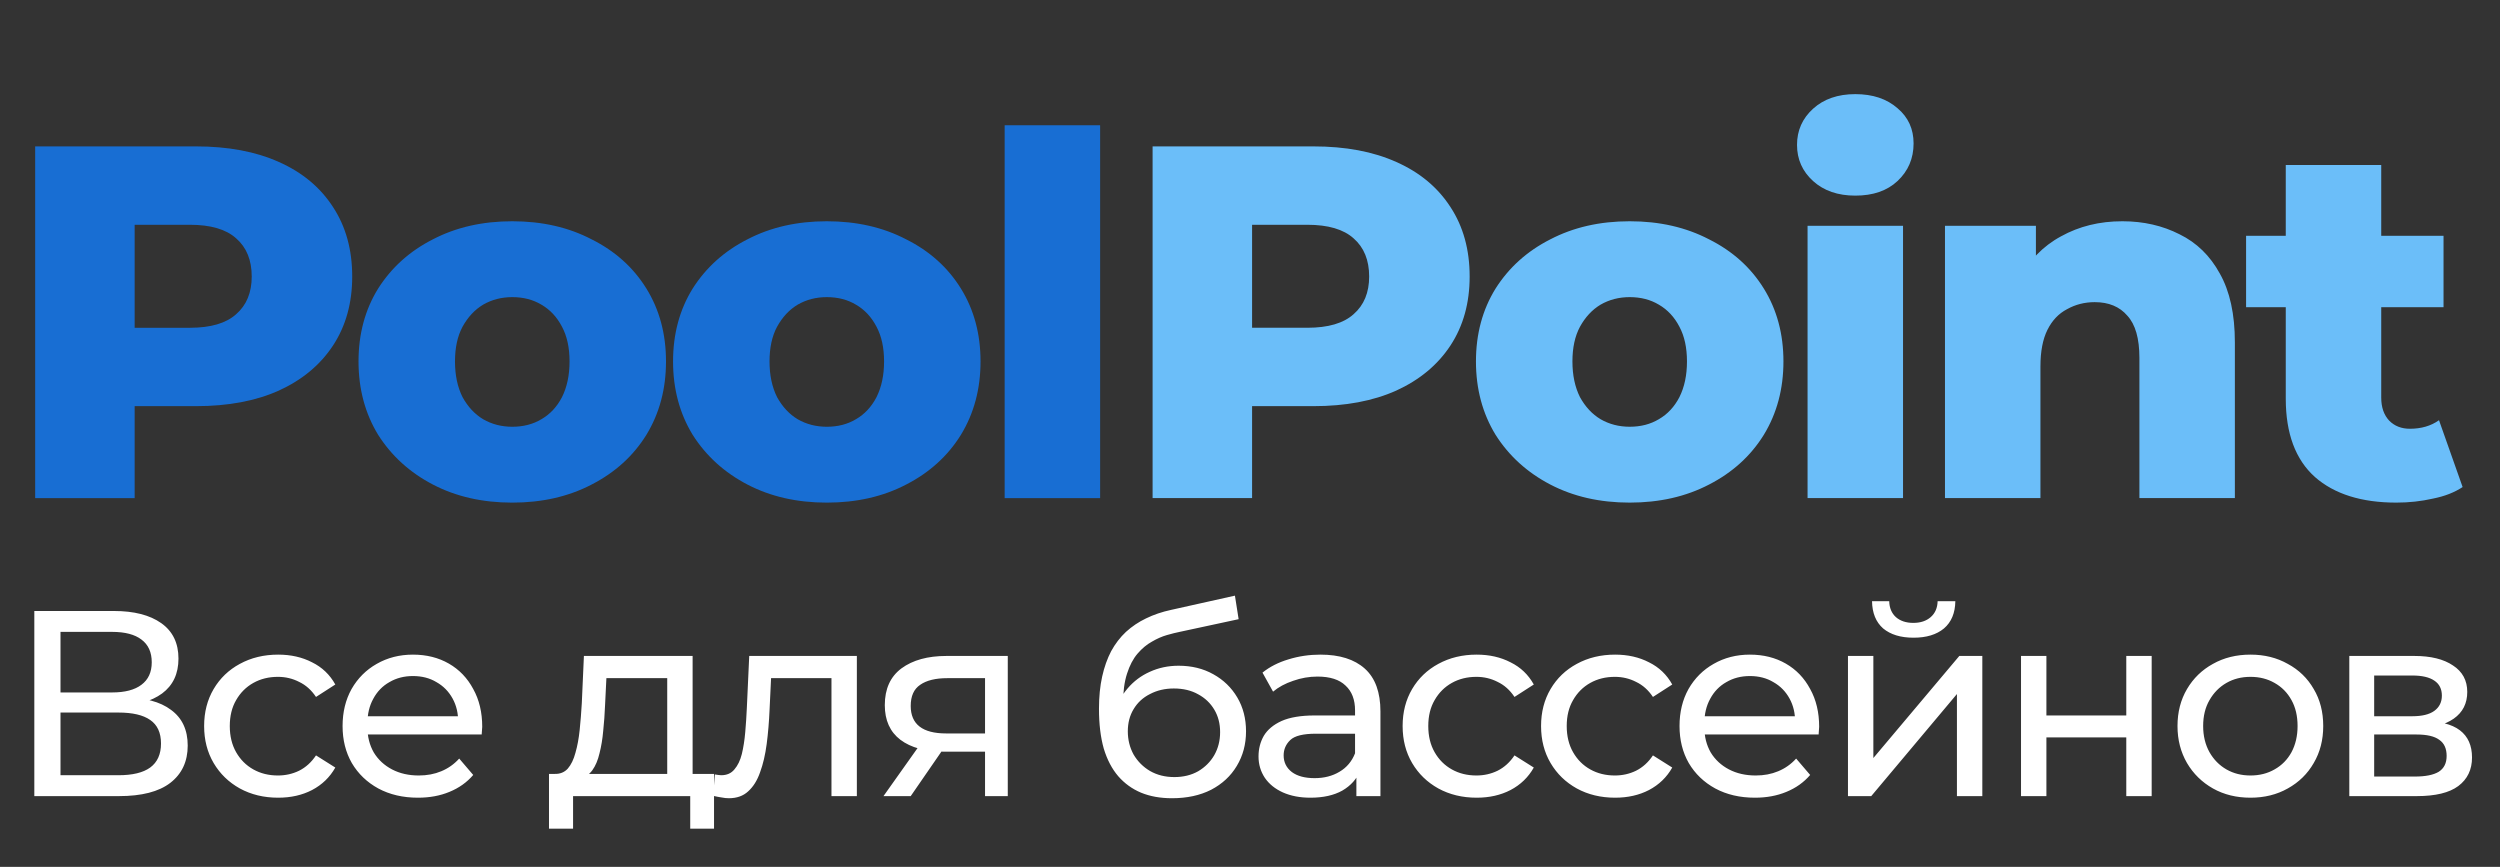
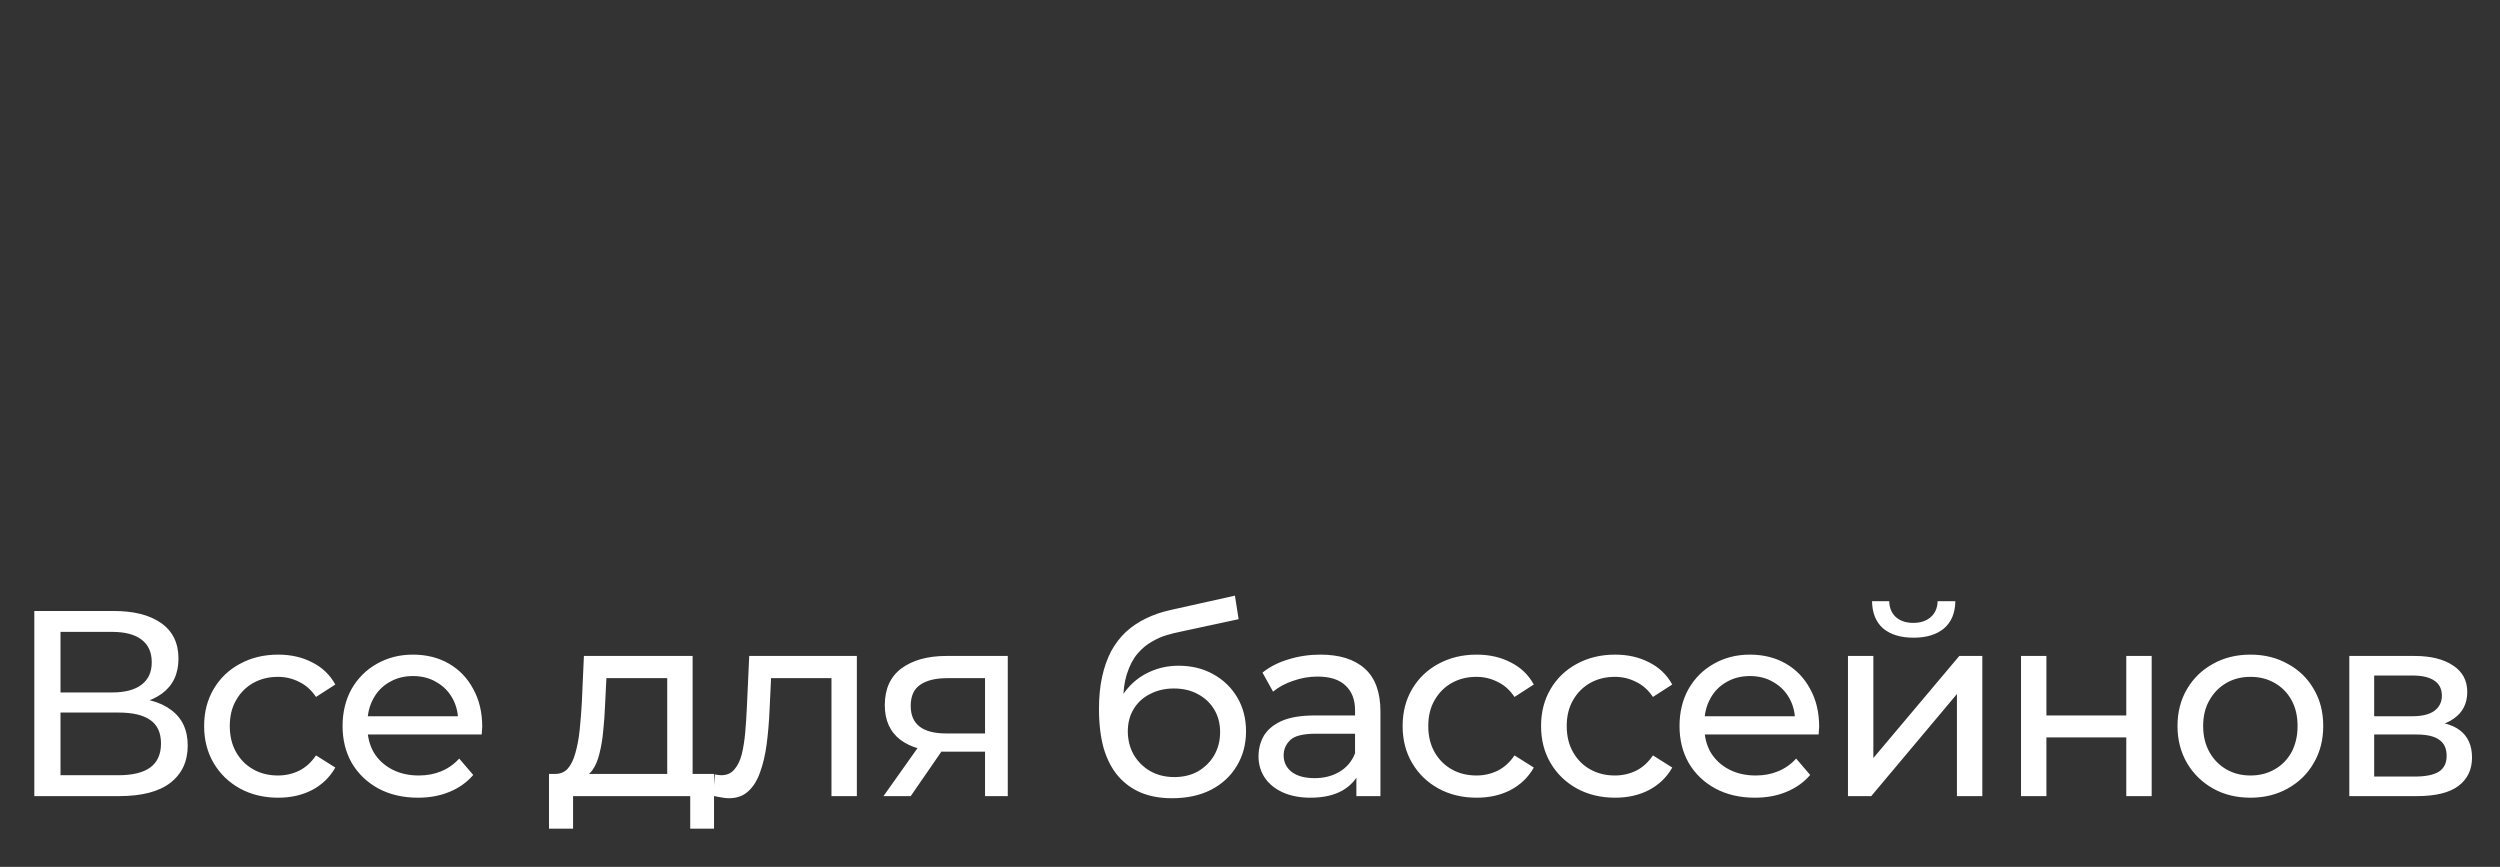
<svg xmlns="http://www.w3.org/2000/svg" width="199" height="69" viewBox="0 0 199 69" fill="none">
  <rect x="0" y="0" width="199" height="69" fill="#333333" stroke="none" />
-   <path d="M2.8 39.649V11.653H15.598C18.157 11.653 20.357 12.066 22.197 12.893C24.063 13.719 25.503 14.919 26.516 16.492C27.529 18.039 28.036 19.878 28.036 22.011C28.036 24.118 27.529 25.944 26.516 27.491C25.503 29.037 24.063 30.237 22.197 31.09C20.357 31.916 18.157 32.33 15.598 32.33H7.199L10.718 28.89V39.649H2.8ZM10.718 29.73L7.199 26.091H15.118C16.771 26.091 17.997 25.731 18.797 25.011C19.624 24.291 20.037 23.291 20.037 22.011C20.037 20.705 19.624 19.692 18.797 18.972C17.997 18.252 16.771 17.892 15.118 17.892H7.199L10.718 14.253V29.73ZM40.776 40.009C38.403 40.009 36.297 39.529 34.457 38.569C32.617 37.609 31.164 36.289 30.098 34.609C29.058 32.903 28.538 30.957 28.538 28.77C28.538 26.584 29.058 24.651 30.098 22.971C31.164 21.291 32.617 19.985 34.457 19.052C36.297 18.092 38.403 17.612 40.776 17.612C43.149 17.612 45.255 18.092 47.095 19.052C48.962 19.985 50.415 21.291 51.455 22.971C52.494 24.651 53.014 26.584 53.014 28.77C53.014 30.957 52.494 32.903 51.455 34.609C50.415 36.289 48.962 37.609 47.095 38.569C45.255 39.529 43.149 40.009 40.776 40.009ZM40.776 33.97C41.656 33.97 42.429 33.77 43.096 33.37C43.789 32.97 44.336 32.383 44.736 31.61C45.136 30.81 45.336 29.863 45.336 28.77C45.336 27.677 45.136 26.757 44.736 26.011C44.336 25.238 43.789 24.651 43.096 24.251C42.429 23.851 41.656 23.651 40.776 23.651C39.923 23.651 39.15 23.851 38.457 24.251C37.79 24.651 37.243 25.238 36.817 26.011C36.417 26.757 36.217 27.677 36.217 28.77C36.217 29.863 36.417 30.81 36.817 31.61C37.243 32.383 37.79 32.97 38.457 33.37C39.15 33.77 39.923 33.97 40.776 33.97ZM65.813 40.009C63.44 40.009 61.334 39.529 59.494 38.569C57.654 37.609 56.201 36.289 55.135 34.609C54.095 32.903 53.575 30.957 53.575 28.77C53.575 26.584 54.095 24.651 55.135 22.971C56.201 21.291 57.654 19.985 59.494 19.052C61.334 18.092 63.44 17.612 65.813 17.612C68.186 17.612 70.292 18.092 72.132 19.052C73.998 19.985 75.451 21.291 76.491 22.971C77.531 24.651 78.051 26.584 78.051 28.77C78.051 30.957 77.531 32.903 76.491 34.609C75.451 36.289 73.998 37.609 72.132 38.569C70.292 39.529 68.186 40.009 65.813 40.009ZM65.813 33.97C66.693 33.97 67.466 33.77 68.133 33.37C68.826 32.97 69.372 32.383 69.772 31.61C70.172 30.81 70.372 29.863 70.372 28.77C70.372 27.677 70.172 26.757 69.772 26.011C69.372 25.238 68.826 24.651 68.133 24.251C67.466 23.851 66.693 23.651 65.813 23.651C64.96 23.651 64.187 23.851 63.493 24.251C62.827 24.651 62.28 25.238 61.854 26.011C61.454 26.757 61.254 27.677 61.254 28.77C61.254 29.863 61.454 30.81 61.854 31.61C62.28 32.383 62.827 32.97 63.493 33.37C64.187 33.77 64.96 33.97 65.813 33.97ZM79.971 39.649V9.973H87.57V39.649H79.971Z" fill="#186ED3" />
-   <path d="M91.747 39.648V11.653H104.545C107.105 11.653 109.305 12.066 111.144 12.893C113.011 13.719 114.451 14.919 115.464 16.492C116.477 18.038 116.984 19.878 116.984 22.011C116.984 24.117 116.477 25.944 115.464 27.49C114.451 29.037 113.011 30.237 111.144 31.09C109.305 31.916 107.105 32.33 104.545 32.33H96.147L99.666 28.89V39.648H91.747ZM99.666 29.73L96.147 26.09H104.065C105.719 26.09 106.945 25.731 107.745 25.011C108.571 24.291 108.985 23.291 108.985 22.011C108.985 20.705 108.571 19.692 107.745 18.972C106.945 18.252 105.719 17.892 104.065 17.892H96.147L99.666 14.252V29.73ZM129.724 40.008C127.351 40.008 125.245 39.529 123.405 38.569C121.565 37.609 120.112 36.289 119.046 34.609C118.006 32.903 117.486 30.956 117.486 28.77C117.486 26.584 118.006 24.651 119.046 22.971C120.112 21.291 121.565 19.985 123.405 19.052C125.245 18.092 127.351 17.612 129.724 17.612C132.097 17.612 134.203 18.092 136.043 19.052C137.909 19.985 139.363 21.291 140.402 22.971C141.442 24.651 141.962 26.584 141.962 28.77C141.962 30.956 141.442 32.903 140.402 34.609C139.363 36.289 137.909 37.609 136.043 38.569C134.203 39.529 132.097 40.008 129.724 40.008ZM129.724 33.969C130.604 33.969 131.377 33.769 132.044 33.369C132.737 32.969 133.283 32.383 133.683 31.61C134.083 30.81 134.283 29.863 134.283 28.77C134.283 27.677 134.083 26.757 133.683 26.011C133.283 25.237 132.737 24.651 132.044 24.251C131.377 23.851 130.604 23.651 129.724 23.651C128.871 23.651 128.098 23.851 127.404 24.251C126.738 24.651 126.191 25.237 125.765 26.011C125.365 26.757 125.165 27.677 125.165 28.77C125.165 29.863 125.365 30.81 125.765 31.61C126.191 32.383 126.738 32.969 127.404 33.369C128.098 33.769 128.871 33.969 129.724 33.969ZM143.882 39.648V17.972H151.481V39.648H143.882ZM147.682 15.572C146.295 15.572 145.176 15.185 144.322 14.412C143.469 13.639 143.043 12.679 143.043 11.533C143.043 10.386 143.469 9.426 144.322 8.653C145.176 7.88 146.295 7.493 147.682 7.493C149.068 7.493 150.188 7.867 151.041 8.613C151.895 9.333 152.321 10.266 152.321 11.413C152.321 12.613 151.895 13.612 151.041 14.412C150.215 15.185 149.095 15.572 147.682 15.572ZM168.938 17.612C170.617 17.612 172.137 17.958 173.497 18.652C174.857 19.318 175.923 20.358 176.696 21.771C177.496 23.184 177.896 25.011 177.896 27.25V39.648H170.297V28.49C170.297 26.944 169.978 25.824 169.338 25.131C168.724 24.411 167.858 24.051 166.738 24.051C165.938 24.051 165.205 24.238 164.538 24.611C163.872 24.957 163.352 25.504 162.979 26.25C162.605 26.997 162.419 27.97 162.419 29.17V39.648H154.82V17.972H162.059V24.131L160.659 22.331C161.486 20.758 162.619 19.585 164.058 18.812C165.498 18.012 167.125 17.612 168.938 17.612ZM190.746 40.008C187.973 40.008 185.813 39.328 184.267 37.969C182.72 36.582 181.947 34.503 181.947 31.73V13.133H189.546V31.65C189.546 32.423 189.759 33.036 190.186 33.489C190.613 33.916 191.159 34.129 191.826 34.129C192.732 34.129 193.505 33.903 194.145 33.449L196.025 38.769C195.385 39.195 194.599 39.502 193.665 39.688C192.732 39.902 191.759 40.008 190.746 40.008ZM178.788 24.451V18.772H194.505V24.451H178.788Z" fill="#6BBEF9" />
  <path d="M2.732 63.371V48.635H9.069C10.669 48.635 11.925 48.957 12.837 49.603C13.749 50.249 14.206 51.189 14.206 52.424C14.206 53.631 13.771 54.557 12.9 55.203C12.03 55.834 10.886 56.15 9.469 56.15L9.848 55.519C11.49 55.519 12.746 55.849 13.616 56.508C14.5 57.154 14.942 58.101 14.942 59.35C14.942 60.613 14.479 61.603 13.553 62.319C12.641 63.02 11.279 63.371 9.469 63.371H2.732ZM4.816 61.708H9.427C10.55 61.708 11.392 61.505 11.953 61.097C12.528 60.676 12.816 60.038 12.816 59.182C12.816 58.326 12.528 57.701 11.953 57.308C11.392 56.915 10.55 56.719 9.427 56.719H4.816V61.708ZM4.816 55.119H8.921C9.946 55.119 10.725 54.915 11.258 54.508C11.806 54.101 12.079 53.505 12.079 52.719C12.079 51.919 11.806 51.315 11.258 50.908C10.725 50.501 9.946 50.298 8.921 50.298H4.816V55.119ZM22.144 63.497C21.007 63.497 19.989 63.252 19.091 62.761C18.207 62.269 17.512 61.596 17.007 60.74C16.502 59.883 16.249 58.901 16.249 57.792C16.249 56.684 16.502 55.701 17.007 54.845C17.512 53.989 18.207 53.322 19.091 52.845C19.989 52.354 21.007 52.108 22.144 52.108C23.154 52.108 24.052 52.312 24.838 52.719C25.638 53.112 26.256 53.701 26.691 54.487L25.154 55.477C24.789 54.929 24.34 54.529 23.807 54.277C23.288 54.01 22.726 53.877 22.123 53.877C21.393 53.877 20.74 54.038 20.165 54.361C19.589 54.684 19.133 55.14 18.796 55.729C18.46 56.305 18.291 56.992 18.291 57.792C18.291 58.592 18.46 59.287 18.796 59.876C19.133 60.466 19.589 60.922 20.165 61.245C20.74 61.568 21.393 61.729 22.123 61.729C22.726 61.729 23.288 61.603 23.807 61.35C24.34 61.083 24.789 60.676 25.154 60.129L26.691 61.097C26.256 61.869 25.638 62.466 24.838 62.887C24.052 63.294 23.154 63.497 22.144 63.497ZM33.269 63.497C32.076 63.497 31.024 63.252 30.111 62.761C29.213 62.269 28.512 61.596 28.006 60.74C27.515 59.883 27.269 58.901 27.269 57.792C27.269 56.684 27.508 55.701 27.985 54.845C28.476 53.989 29.143 53.322 29.985 52.845C30.841 52.354 31.803 52.108 32.869 52.108C33.95 52.108 34.904 52.347 35.732 52.824C36.56 53.301 37.206 53.975 37.669 54.845C38.146 55.701 38.385 56.705 38.385 57.855C38.385 57.94 38.378 58.038 38.364 58.15C38.364 58.262 38.357 58.368 38.343 58.466H28.848V57.013H37.29L36.469 57.519C36.483 56.803 36.336 56.164 36.027 55.603C35.718 55.041 35.29 54.606 34.743 54.298C34.21 53.975 33.585 53.813 32.869 53.813C32.167 53.813 31.543 53.975 30.996 54.298C30.448 54.606 30.02 55.048 29.712 55.624C29.403 56.185 29.248 56.831 29.248 57.561V57.898C29.248 58.641 29.417 59.308 29.754 59.898C30.104 60.473 30.589 60.922 31.206 61.245C31.824 61.568 32.532 61.729 33.332 61.729C33.992 61.729 34.589 61.617 35.122 61.392C35.669 61.168 36.146 60.831 36.553 60.382L37.669 61.687C37.164 62.276 36.532 62.725 35.775 63.034C35.031 63.343 34.196 63.497 33.269 63.497ZM53.111 62.424V53.982H48.269L48.163 56.129C48.135 56.831 48.086 57.512 48.016 58.171C47.96 58.817 47.862 59.413 47.721 59.961C47.595 60.508 47.405 60.957 47.153 61.308C46.9 61.659 46.563 61.876 46.142 61.961L44.142 61.603C44.577 61.617 44.928 61.476 45.195 61.182C45.462 60.873 45.665 60.452 45.806 59.919C45.96 59.385 46.072 58.782 46.142 58.108C46.212 57.42 46.269 56.712 46.311 55.982L46.479 52.214H55.132V62.424H53.111ZM43.7 65.96V61.603H56.837V65.96H54.942V63.371H45.616V65.96H43.7ZM56.775 63.35L56.901 61.645C56.999 61.659 57.091 61.673 57.175 61.687C57.259 61.701 57.336 61.708 57.407 61.708C57.856 61.708 58.206 61.554 58.459 61.245C58.726 60.936 58.922 60.529 59.049 60.024C59.175 59.505 59.266 58.922 59.322 58.276C59.378 57.631 59.42 56.985 59.449 56.34L59.638 52.214H68.206V63.371H66.185V53.392L66.669 53.982H60.943L61.406 53.371L61.259 56.466C61.217 57.448 61.14 58.368 61.028 59.224C60.915 60.08 60.74 60.831 60.501 61.476C60.277 62.122 59.961 62.627 59.554 62.992C59.161 63.357 58.649 63.539 58.017 63.539C57.835 63.539 57.638 63.519 57.428 63.476C57.231 63.448 57.014 63.406 56.775 63.35ZM78.409 63.371V59.455L78.724 59.834H75.167C73.679 59.834 72.514 59.519 71.672 58.887C70.844 58.255 70.43 57.336 70.43 56.129C70.43 54.838 70.872 53.863 71.756 53.203C72.654 52.543 73.847 52.214 75.335 52.214H80.219V63.371H78.409ZM70.325 63.371L73.356 59.097H75.44L72.493 63.371H70.325ZM78.409 58.824V53.413L78.724 53.982H75.398C74.472 53.982 73.756 54.157 73.251 54.508C72.746 54.845 72.493 55.406 72.493 56.192C72.493 57.652 73.433 58.382 75.314 58.382H78.724L78.409 58.824ZM93.29 63.539C92.363 63.539 91.542 63.392 90.826 63.097C90.125 62.803 89.521 62.368 89.016 61.792C88.511 61.203 88.125 60.466 87.858 59.582C87.605 58.684 87.479 57.631 87.479 56.424C87.479 55.469 87.563 54.613 87.732 53.855C87.9 53.098 88.139 52.424 88.448 51.834C88.77 51.245 89.163 50.733 89.626 50.298C90.104 49.863 90.637 49.505 91.226 49.224C91.83 48.929 92.49 48.705 93.205 48.55L98.3 47.414L98.595 49.287L93.9 50.298C93.619 50.354 93.282 50.438 92.889 50.55C92.496 50.663 92.097 50.838 91.69 51.077C91.282 51.301 90.904 51.617 90.553 52.024C90.202 52.431 89.921 52.964 89.711 53.624C89.5 54.27 89.395 55.069 89.395 56.024C89.395 56.291 89.402 56.494 89.416 56.634C89.43 56.775 89.444 56.915 89.458 57.056C89.486 57.196 89.507 57.406 89.521 57.687L88.679 56.824C88.904 56.052 89.261 55.378 89.753 54.803C90.244 54.227 90.833 53.785 91.521 53.477C92.223 53.154 92.988 52.992 93.816 52.992C94.854 52.992 95.774 53.217 96.574 53.666C97.388 54.115 98.026 54.733 98.489 55.519C98.953 56.305 99.184 57.203 99.184 58.213C99.184 59.238 98.939 60.157 98.447 60.971C97.97 61.771 97.289 62.403 96.405 62.866C95.521 63.315 94.483 63.539 93.29 63.539ZM93.479 61.855C94.195 61.855 94.826 61.701 95.374 61.392C95.921 61.069 96.349 60.641 96.658 60.108C96.967 59.561 97.121 58.95 97.121 58.276C97.121 57.603 96.967 57.006 96.658 56.487C96.349 55.968 95.921 55.561 95.374 55.266C94.826 54.957 94.181 54.803 93.437 54.803C92.735 54.803 92.104 54.95 91.542 55.245C90.981 55.526 90.546 55.926 90.237 56.445C89.928 56.95 89.774 57.54 89.774 58.213C89.774 58.887 89.928 59.505 90.237 60.066C90.56 60.613 90.995 61.048 91.542 61.371C92.104 61.694 92.749 61.855 93.479 61.855ZM107.968 63.371V61.013L107.862 60.571V56.55C107.862 55.694 107.61 55.035 107.104 54.571C106.613 54.094 105.869 53.855 104.873 53.855C104.213 53.855 103.568 53.968 102.936 54.192C102.305 54.403 101.771 54.691 101.336 55.056L100.494 53.54C101.07 53.077 101.757 52.726 102.557 52.487C103.371 52.234 104.22 52.108 105.105 52.108C106.634 52.108 107.813 52.48 108.641 53.224C109.469 53.968 109.883 55.105 109.883 56.634V63.371H107.968ZM104.305 63.497C103.476 63.497 102.747 63.357 102.115 63.076C101.498 62.796 101.02 62.41 100.684 61.919C100.347 61.413 100.178 60.845 100.178 60.213C100.178 59.61 100.319 59.062 100.599 58.571C100.894 58.08 101.364 57.687 102.01 57.392C102.669 57.098 103.554 56.95 104.662 56.95H108.199V58.403H104.747C103.736 58.403 103.055 58.571 102.705 58.908C102.354 59.245 102.178 59.652 102.178 60.129C102.178 60.676 102.396 61.118 102.831 61.455C103.266 61.778 103.869 61.94 104.641 61.94C105.399 61.94 106.059 61.771 106.62 61.434C107.196 61.097 107.61 60.606 107.862 59.961L108.262 61.35C107.996 62.01 107.526 62.536 106.852 62.929C106.178 63.308 105.329 63.497 104.305 63.497ZM117.544 63.497C116.407 63.497 115.389 63.252 114.491 62.761C113.607 62.269 112.912 61.596 112.407 60.74C111.902 59.883 111.649 58.901 111.649 57.792C111.649 56.684 111.902 55.701 112.407 54.845C112.912 53.989 113.607 53.322 114.491 52.845C115.389 52.354 116.407 52.108 117.544 52.108C118.554 52.108 119.452 52.312 120.238 52.719C121.038 53.112 121.656 53.701 122.091 54.487L120.554 55.477C120.189 54.929 119.74 54.529 119.207 54.277C118.687 54.01 118.126 53.877 117.522 53.877C116.793 53.877 116.14 54.038 115.565 54.361C114.989 54.684 114.533 55.14 114.196 55.729C113.859 56.305 113.691 56.992 113.691 57.792C113.691 58.592 113.859 59.287 114.196 59.876C114.533 60.466 114.989 60.922 115.565 61.245C116.14 61.568 116.793 61.729 117.522 61.729C118.126 61.729 118.687 61.603 119.207 61.35C119.74 61.083 120.189 60.676 120.554 60.129L122.091 61.097C121.656 61.869 121.038 62.466 120.238 62.887C119.452 63.294 118.554 63.497 117.544 63.497ZM128.564 63.497C127.427 63.497 126.409 63.252 125.511 62.761C124.627 62.269 123.932 61.596 123.427 60.74C122.922 59.883 122.669 58.901 122.669 57.792C122.669 56.684 122.922 55.701 123.427 54.845C123.932 53.989 124.627 53.322 125.511 52.845C126.409 52.354 127.427 52.108 128.564 52.108C129.574 52.108 130.473 52.312 131.258 52.719C132.058 53.112 132.676 53.701 133.111 54.487L131.574 55.477C131.209 54.929 130.76 54.529 130.227 54.277C129.708 54.01 129.146 53.877 128.543 53.877C127.813 53.877 127.16 54.038 126.585 54.361C126.009 54.684 125.553 55.14 125.217 55.729C124.88 56.305 124.711 56.992 124.711 57.792C124.711 58.592 124.88 59.287 125.217 59.876C125.553 60.466 126.009 60.922 126.585 61.245C127.16 61.568 127.813 61.729 128.543 61.729C129.146 61.729 129.708 61.603 130.227 61.35C130.76 61.083 131.209 60.676 131.574 60.129L133.111 61.097C132.676 61.869 132.058 62.466 131.258 62.887C130.473 63.294 129.574 63.497 128.564 63.497ZM139.689 63.497C138.496 63.497 137.444 63.252 136.532 62.761C135.633 62.269 134.932 61.596 134.426 60.74C133.935 59.883 133.69 58.901 133.69 57.792C133.69 56.684 133.928 55.701 134.405 54.845C134.896 53.989 135.563 53.322 136.405 52.845C137.261 52.354 138.223 52.108 139.289 52.108C140.37 52.108 141.324 52.347 142.152 52.824C142.981 53.301 143.626 53.975 144.089 54.845C144.566 55.701 144.805 56.705 144.805 57.855C144.805 57.94 144.798 58.038 144.784 58.15C144.784 58.262 144.777 58.368 144.763 58.466H135.268V57.013H143.71L142.889 57.519C142.903 56.803 142.756 56.164 142.447 55.603C142.138 55.041 141.71 54.606 141.163 54.298C140.63 53.975 140.005 53.813 139.289 53.813C138.588 53.813 137.963 53.975 137.416 54.298C136.868 54.606 136.44 55.048 136.132 55.624C135.823 56.185 135.668 56.831 135.668 57.561V57.898C135.668 58.641 135.837 59.308 136.174 59.898C136.525 60.473 137.009 60.922 137.626 61.245C138.244 61.568 138.953 61.729 139.753 61.729C140.412 61.729 141.009 61.617 141.542 61.392C142.089 61.168 142.566 60.831 142.973 60.382L144.089 61.687C143.584 62.276 142.952 62.725 142.195 63.034C141.451 63.343 140.616 63.497 139.689 63.497ZM147.098 63.371V52.214H149.119V60.34L155.961 52.214H157.793V63.371H155.772V55.245L148.951 63.371H147.098ZM152.319 50.761C151.295 50.761 150.488 50.515 149.898 50.024C149.323 49.519 149.028 48.796 149.014 47.856H150.382C150.396 48.389 150.572 48.81 150.909 49.119C151.26 49.428 151.723 49.582 152.298 49.582C152.874 49.582 153.337 49.428 153.688 49.119C154.038 48.81 154.221 48.389 154.235 47.856H155.645C155.631 48.796 155.33 49.519 154.74 50.024C154.151 50.515 153.344 50.761 152.319 50.761ZM160.873 63.371V52.214H162.894V56.95H169.252V52.214H171.273V63.371H169.252V58.697H162.894V63.371H160.873ZM179.14 63.497C178.017 63.497 177.02 63.252 176.15 62.761C175.28 62.269 174.592 61.596 174.087 60.74C173.582 59.869 173.329 58.887 173.329 57.792C173.329 56.684 173.582 55.701 174.087 54.845C174.592 53.989 175.28 53.322 176.15 52.845C177.02 52.354 178.017 52.108 179.14 52.108C180.248 52.108 181.238 52.354 182.108 52.845C182.992 53.322 183.68 53.989 184.171 54.845C184.676 55.687 184.929 56.669 184.929 57.792C184.929 58.901 184.676 59.883 184.171 60.74C183.68 61.596 182.992 62.269 182.108 62.761C181.238 63.252 180.248 63.497 179.14 63.497ZM179.14 61.729C179.855 61.729 180.494 61.568 181.055 61.245C181.631 60.922 182.08 60.466 182.403 59.876C182.725 59.273 182.887 58.578 182.887 57.792C182.887 56.992 182.725 56.305 182.403 55.729C182.08 55.14 181.631 54.684 181.055 54.361C180.494 54.038 179.855 53.877 179.14 53.877C178.424 53.877 177.785 54.038 177.224 54.361C176.662 54.684 176.213 55.14 175.876 55.729C175.54 56.305 175.371 56.992 175.371 57.792C175.371 58.578 175.54 59.273 175.876 59.876C176.213 60.466 176.662 60.922 177.224 61.245C177.785 61.568 178.424 61.729 179.14 61.729ZM187.005 63.371V52.214H192.184C193.489 52.214 194.514 52.466 195.258 52.971C196.015 53.463 196.394 54.164 196.394 55.077C196.394 55.989 196.037 56.698 195.321 57.203C194.619 57.694 193.686 57.94 192.521 57.94L192.837 57.392C194.17 57.392 195.159 57.638 195.805 58.129C196.451 58.62 196.773 59.343 196.773 60.297C196.773 61.266 196.408 62.024 195.679 62.571C194.963 63.104 193.861 63.371 192.373 63.371H187.005ZM188.984 61.813H192.226C193.068 61.813 193.7 61.687 194.121 61.434C194.542 61.168 194.752 60.747 194.752 60.171C194.752 59.582 194.556 59.154 194.163 58.887C193.784 58.606 193.18 58.466 192.352 58.466H188.984V61.813ZM188.984 57.013H192.016C192.787 57.013 193.37 56.873 193.763 56.592C194.17 56.298 194.373 55.891 194.373 55.371C194.373 54.838 194.17 54.438 193.763 54.171C193.37 53.905 192.787 53.771 192.016 53.771H188.984V57.013Z" fill="white" />
</svg>